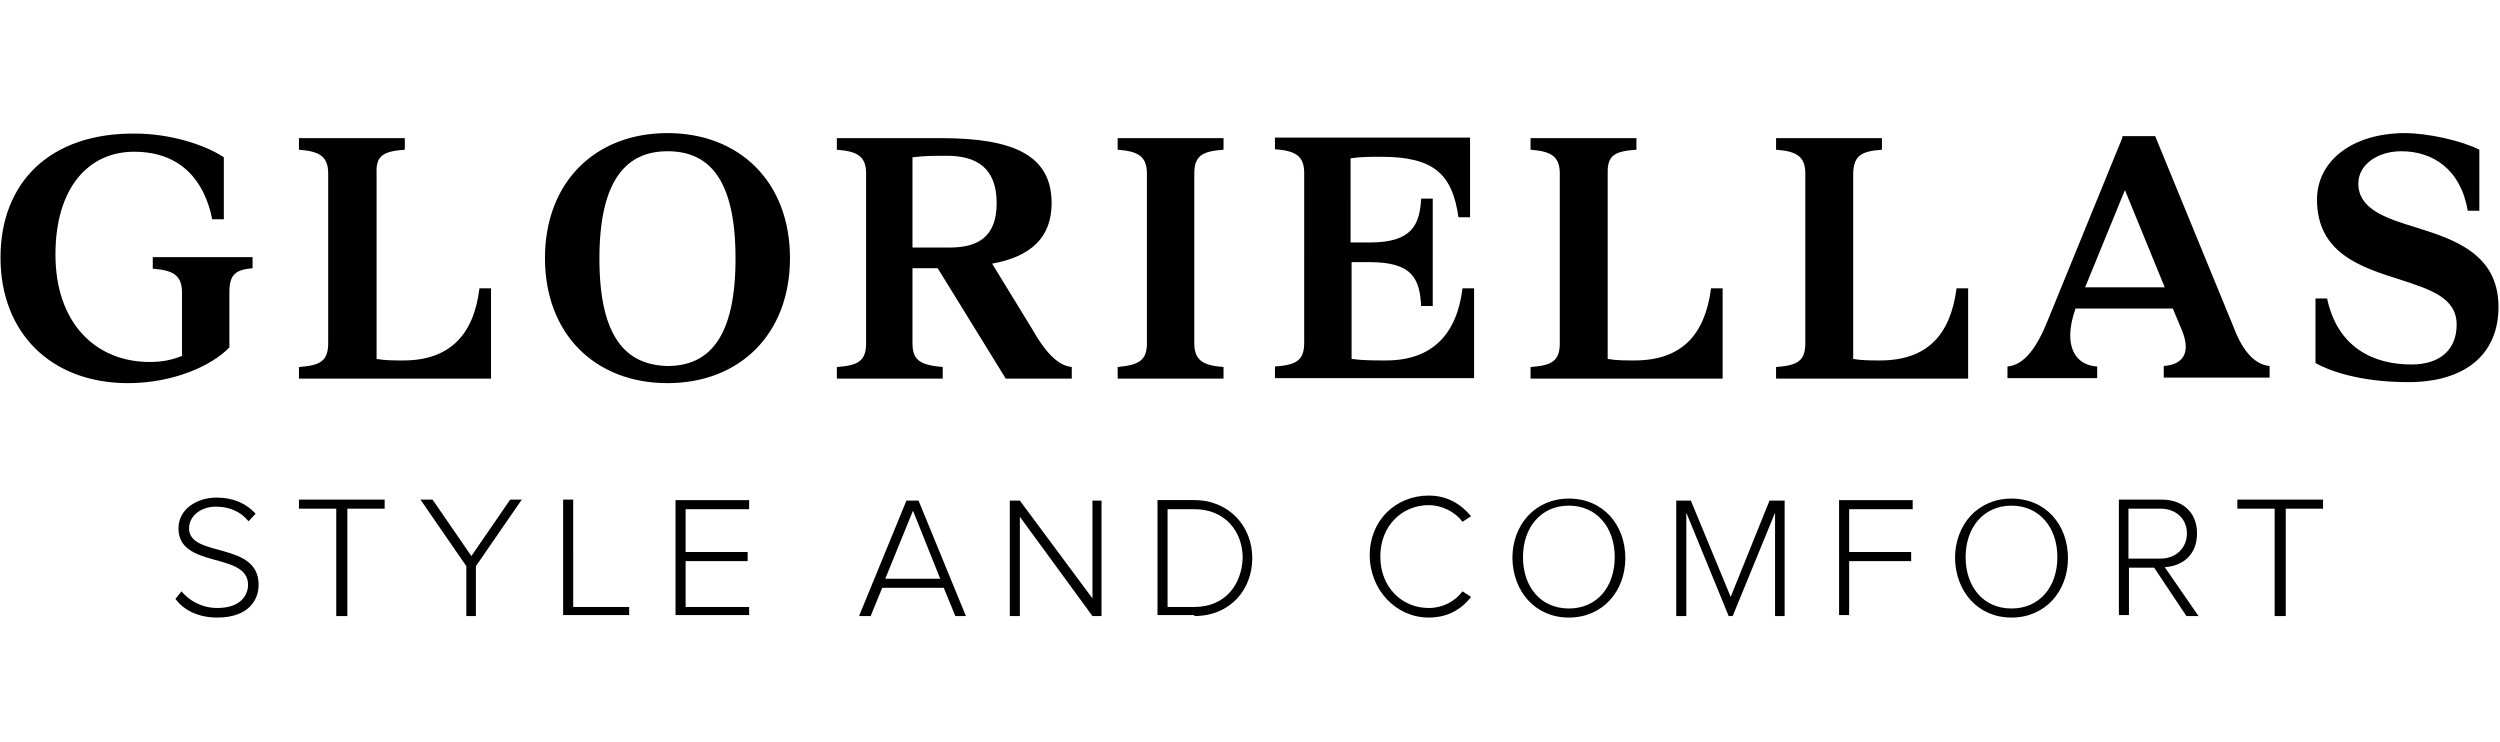
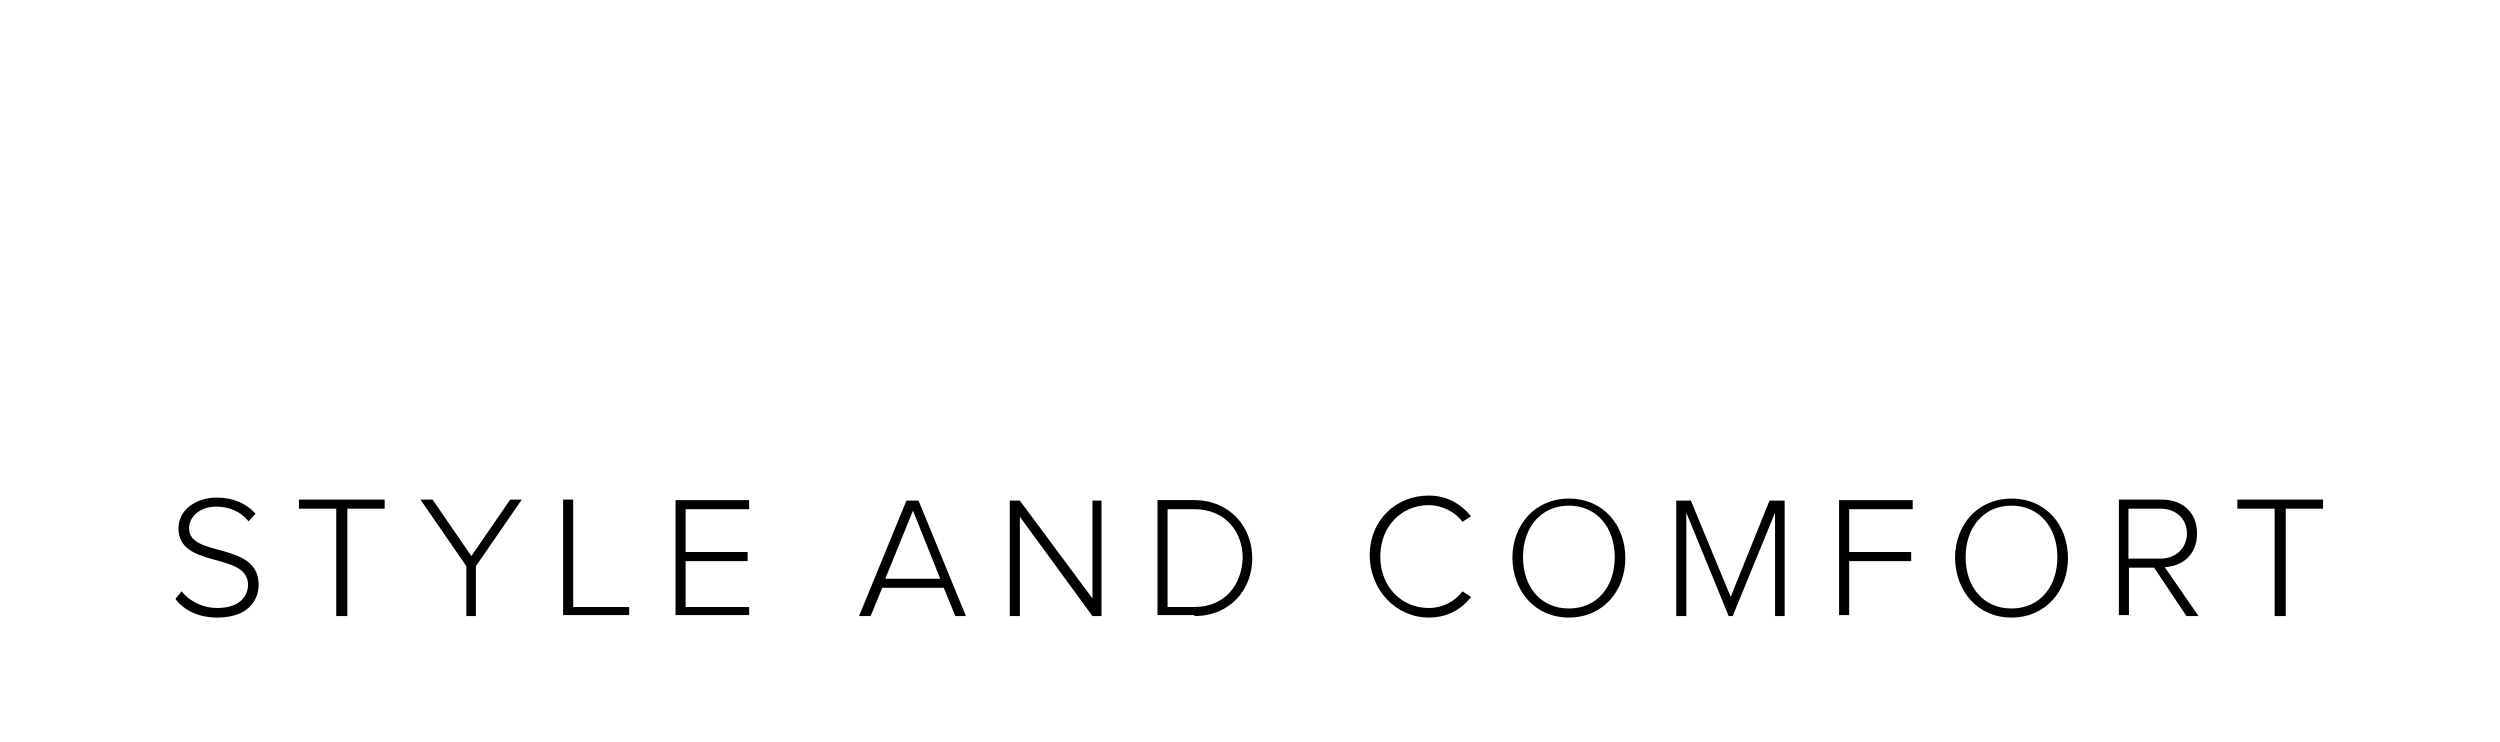
<svg xmlns="http://www.w3.org/2000/svg" version="1.1" id="Ebene_1" x="0px" y="0px" viewBox="0 0 495.9 147.1" style="enable-background:new 0 0 495.9 147.1;" xml:space="preserve">
  <g>
    <path d="M43.1,122.5c6.2,0,8.2-3.5,8.2-6.5c0-8.7-13.8-5.3-13.8-11.2c0-2.4,2.3-4.3,5.3-4.3c2.6,0,4.9,0.9,6.5,2.9l1.4-1.5   c-1.8-2-4.4-3.2-7.7-3.2c-4.1,0-7.6,2.4-7.6,6.1c0,8.1,13.8,4.6,13.8,11.2c0,2-1.4,4.6-6.1,4.6c-3.3,0-5.8-1.7-7.1-3.3l-1.2,1.5   C36.4,121,39.3,122.5,43.1,122.5L43.1,122.5z M68.9,122.2v-21.3h7.4v-1.8h-17v1.8h7.4v21.3H68.9L68.9,122.2z M94.4,122.2v-9.9   l9.1-13.2h-2.3l-7.7,11.2l-7.7-11.2h-2.4l9.1,13.2v9.9H94.4L94.4,122.2z M124.8,122.2v-1.8h-11.1V99.1h-2V122h13.1V122.2z    M148.6,122.2v-1.8H136v-9.1h12.3v-1.8H136V101h12.6v-1.8H134V122h14.6V122.2z M191.6,122.2l-9.4-22.9h-2.4l-9.4,22.9h2.3l2.3-5.6   h12.2l2.3,5.6H191.6L191.6,122.2z M186.5,114.8h-10.9l5.5-13.5L186.5,114.8L186.5,114.8z M218.5,122.2V99.3h-1.8v19.4l-14.4-19.4   h-2v22.9h2v-19.7l14.4,19.7H218.5L218.5,122.2z M236.9,122.2c7.1,0,11.5-5.2,11.5-11.5s-4.6-11.5-11.5-11.5h-7.3V122h7.3V122.2z    M236.9,120.4h-5.3V101h5.3c6.1,0,9.6,4.4,9.6,9.7C246.3,116,243,120.4,236.9,120.4L236.9,120.4z M283.4,122.5   c3.6,0,6.4-1.5,8.4-4.1l-1.7-1.1c-1.5,2-3.9,3.3-6.7,3.3c-5.3,0-9.6-4.1-9.6-10.2s4.3-10.2,9.6-10.2c2.7,0,5.3,1.4,6.7,3.3l1.7-1.1   c-2-2.4-4.7-4.1-8.4-4.1c-6.5,0-11.7,4.9-11.7,11.8S276.9,122.5,283.4,122.5L283.4,122.5z M311.2,122.5c6.7,0,11.2-5.2,11.2-11.8   s-4.4-11.8-11.2-11.8c-6.7,0-11.2,5.2-11.2,11.8C300.1,117.3,304.5,122.5,311.2,122.5L311.2,122.5z M311.2,120.7   c-5.6,0-9.1-4.3-9.1-10.2c0-5.8,3.5-10.2,9.1-10.2c5.5,0,9.1,4.3,9.1,10.2S316.8,120.7,311.2,120.7L311.2,120.7z M354,122.2V99.3   h-3l-7.7,19.1l-7.9-19.1h-2.9v22.9h2v-20.5l8.4,20.5h0.8l8.4-20.5v20.5L354,122.2L354,122.2z M366.8,122.2v-10.9h12.3v-1.8h-12.3   V101h12.6v-1.8h-14.6V122h2V122.2z M399,122.5c6.7,0,11.2-5.2,11.2-11.8s-4.4-11.8-11.2-11.8c-6.7,0-11.2,5.2-11.2,11.8   C387.9,117.3,392.3,122.5,399,122.5L399,122.5z M399,120.7c-5.6,0-9.1-4.3-9.1-10.2c0-5.8,3.5-10.2,9.1-10.2   c5.5,0,9.1,4.3,9.1,10.2S404.6,120.7,399,120.7L399,120.7z M436.1,122.2l-6.7-9.7c3.5-0.2,6.4-2.4,6.4-6.7c0-4.3-3-6.7-7-6.7h-8.5   V122h2v-9.4h5l6.4,9.6H436.1L436.1,122.2z M428.6,110.8h-6.4v-9.9h6.4c3,0,5.2,2,5.2,4.9C433.8,108.7,431.6,110.8,428.6,110.8   L428.6,110.8z M453.4,122.2v-21.3h7.4v-1.8h-17v1.8h7.4v21.3H453.4L453.4,122.2z" />
-     <path d="M0.1,51.1C0.1,66,10.1,76,25.4,76c9,0,16.7-3.5,20.1-7.1v-11c0-3.6,1.4-4.4,4.6-4.7V51H30.3v2.3c3.9,0.3,5.8,1.2,5.8,4.7   v12.6c-2,0.8-3.9,1.2-6.4,1.2C18.9,71.8,11,64,11,50.5c0-13.2,6.5-20.4,15.6-20.4c9.4,0,14,5.9,15.5,13.4h2.3V31.2   c-3.9-2.6-10.9-4.7-17.5-4.7C9.9,26.3,0.1,36.2,0.1,51.1L0.1,51.1z M80.3,29.7v-2.3h-21v2.3c3.9,0.3,5.8,1.2,5.8,4.7v33.7   c0,3.6-1.7,4.4-5.8,4.7v2.3h38.1V57.2h-2.3C94,66.4,89.2,71.5,80,71.5c-1.8,0-3.6,0-5.3-0.3V34.4C74.5,30.7,76.3,30,80.3,29.7   L80.3,29.7z M132.4,76c14.3,0,24.3-9.7,24.3-24.8s-10-24.8-24.3-24.8s-24.3,9.7-24.3,24.8S118.1,76,132.4,76L132.4,76z M118.9,51.3   c0-15.8,5.5-21.3,13.5-21.3c8.1,0,13.5,5.3,13.5,21.3s-5.5,21.3-13.5,21.3C124.3,72.4,118.9,67.1,118.9,51.3L118.9,51.3z M181,68.1   V53.2h5l13.5,21.9h13.1v-2.3c-3.2-0.3-5.8-3.9-7.9-7.6l-7.9-12.9c7.7-1.4,11.8-5.2,11.8-12c0-9.6-7.7-12.9-22-12.9H166v2.3   c3.9,0.3,5.8,1.2,5.8,4.7v33.7c0,3.6-1.7,4.4-5.8,4.7v2.3h21v-2.3C182.7,72.4,181,71.6,181,68.1L181,68.1z M181,49.1V31.2   c2.3-0.3,4.6-0.3,6.8-0.3c5.8,0,9.9,2.3,9.9,9.4c0,7-4.1,8.8-9.3,8.8L181,49.1L181,49.1z M221.7,72.8v2.3h21v-2.3   c-3.9-0.3-5.8-1.2-5.8-4.7V34.4c0-3.6,1.7-4.4,5.8-4.7v-2.3h-21v2.3c3.9,0.3,5.8,1.2,5.8,4.7v33.7   C227.5,71.6,225.8,72.4,221.7,72.8L221.7,72.8z M271.7,52c8.5,0,9.9,3.3,10.2,8.7h2.3V39.4h-2.3c-0.3,5.2-1.8,8.7-10.2,8.7h-3.8   V31.4c2-0.3,3.9-0.3,6.1-0.3c10.5,0,14.1,3.5,15.3,12h2.3V27.3h-38.7v2.3c3.9,0.3,5.8,1.2,5.8,4.7V68c0,3.6-1.7,4.4-5.8,4.7V75   h39.5V57.2h-2.3c-1.1,9-5.9,14.3-15.2,14.3c-2.3,0-4.6,0-6.8-0.3V52H271.7L271.7,52z M324.6,29.7v-2.3h-21v2.3   c3.9,0.3,5.8,1.2,5.8,4.7v33.7c0,3.6-1.7,4.4-5.8,4.7v2.3h38.1V57.2h-2.3c-1.2,9.3-5.9,14.3-15.2,14.3c-1.8,0-3.6,0-5.3-0.3V34.4   C318.8,30.7,320.4,30,324.6,29.7L324.6,29.7z M373.3,29.7v-2.3h-21v2.3c3.9,0.3,5.8,1.2,5.8,4.7v33.7c0,3.6-1.7,4.4-5.8,4.7v2.3   h38.1V57.2h-2.3c-1.2,9.3-5.9,14.3-15.2,14.3c-1.8,0-3.6,0-5.3-0.3V34.4C367.7,30.7,369.4,30,373.3,29.7L373.3,29.7z M421,27.3   l-14.7,36c-2.1,5.3-4.6,9.1-8.1,9.4V75H416v-2.3c-4.1-0.2-7-3.8-4.3-11.5H431l1.8,4.3c1.7,4.1,0.6,6.8-3.6,7.1v2.3h21v-2.3   c-3.5-0.3-5.8-4.1-7.1-7.6l-15.6-38H421V27.3z M413.6,57l7.9-19.3l7.9,19.3H413.6L413.6,57z M459.6,39.6c0,10.6,8.7,13.4,16.3,15.8   c6.1,2,11.4,3.6,11.4,9c0,4.7-3,7.9-9,7.9c-7.3,0-14.6-3.2-16.7-13.1h-2.3V72c2.4,1.4,8.5,3.8,18.4,3.8c11.4,0,17.9-5.6,17.9-14.9   c0-10.5-8.7-13.4-16.4-15.8c-5.9-1.8-11.4-3.6-11.4-8.7c0-3.8,3.9-6.4,8.5-6.4c6.2,0,11.8,3.5,13.2,11.8h2.3V29.7   c-3.5-1.8-10.2-3.3-14.9-3.3C466.3,26.5,459.6,32.1,459.6,39.6L459.6,39.6z" />
  </g>
</svg>